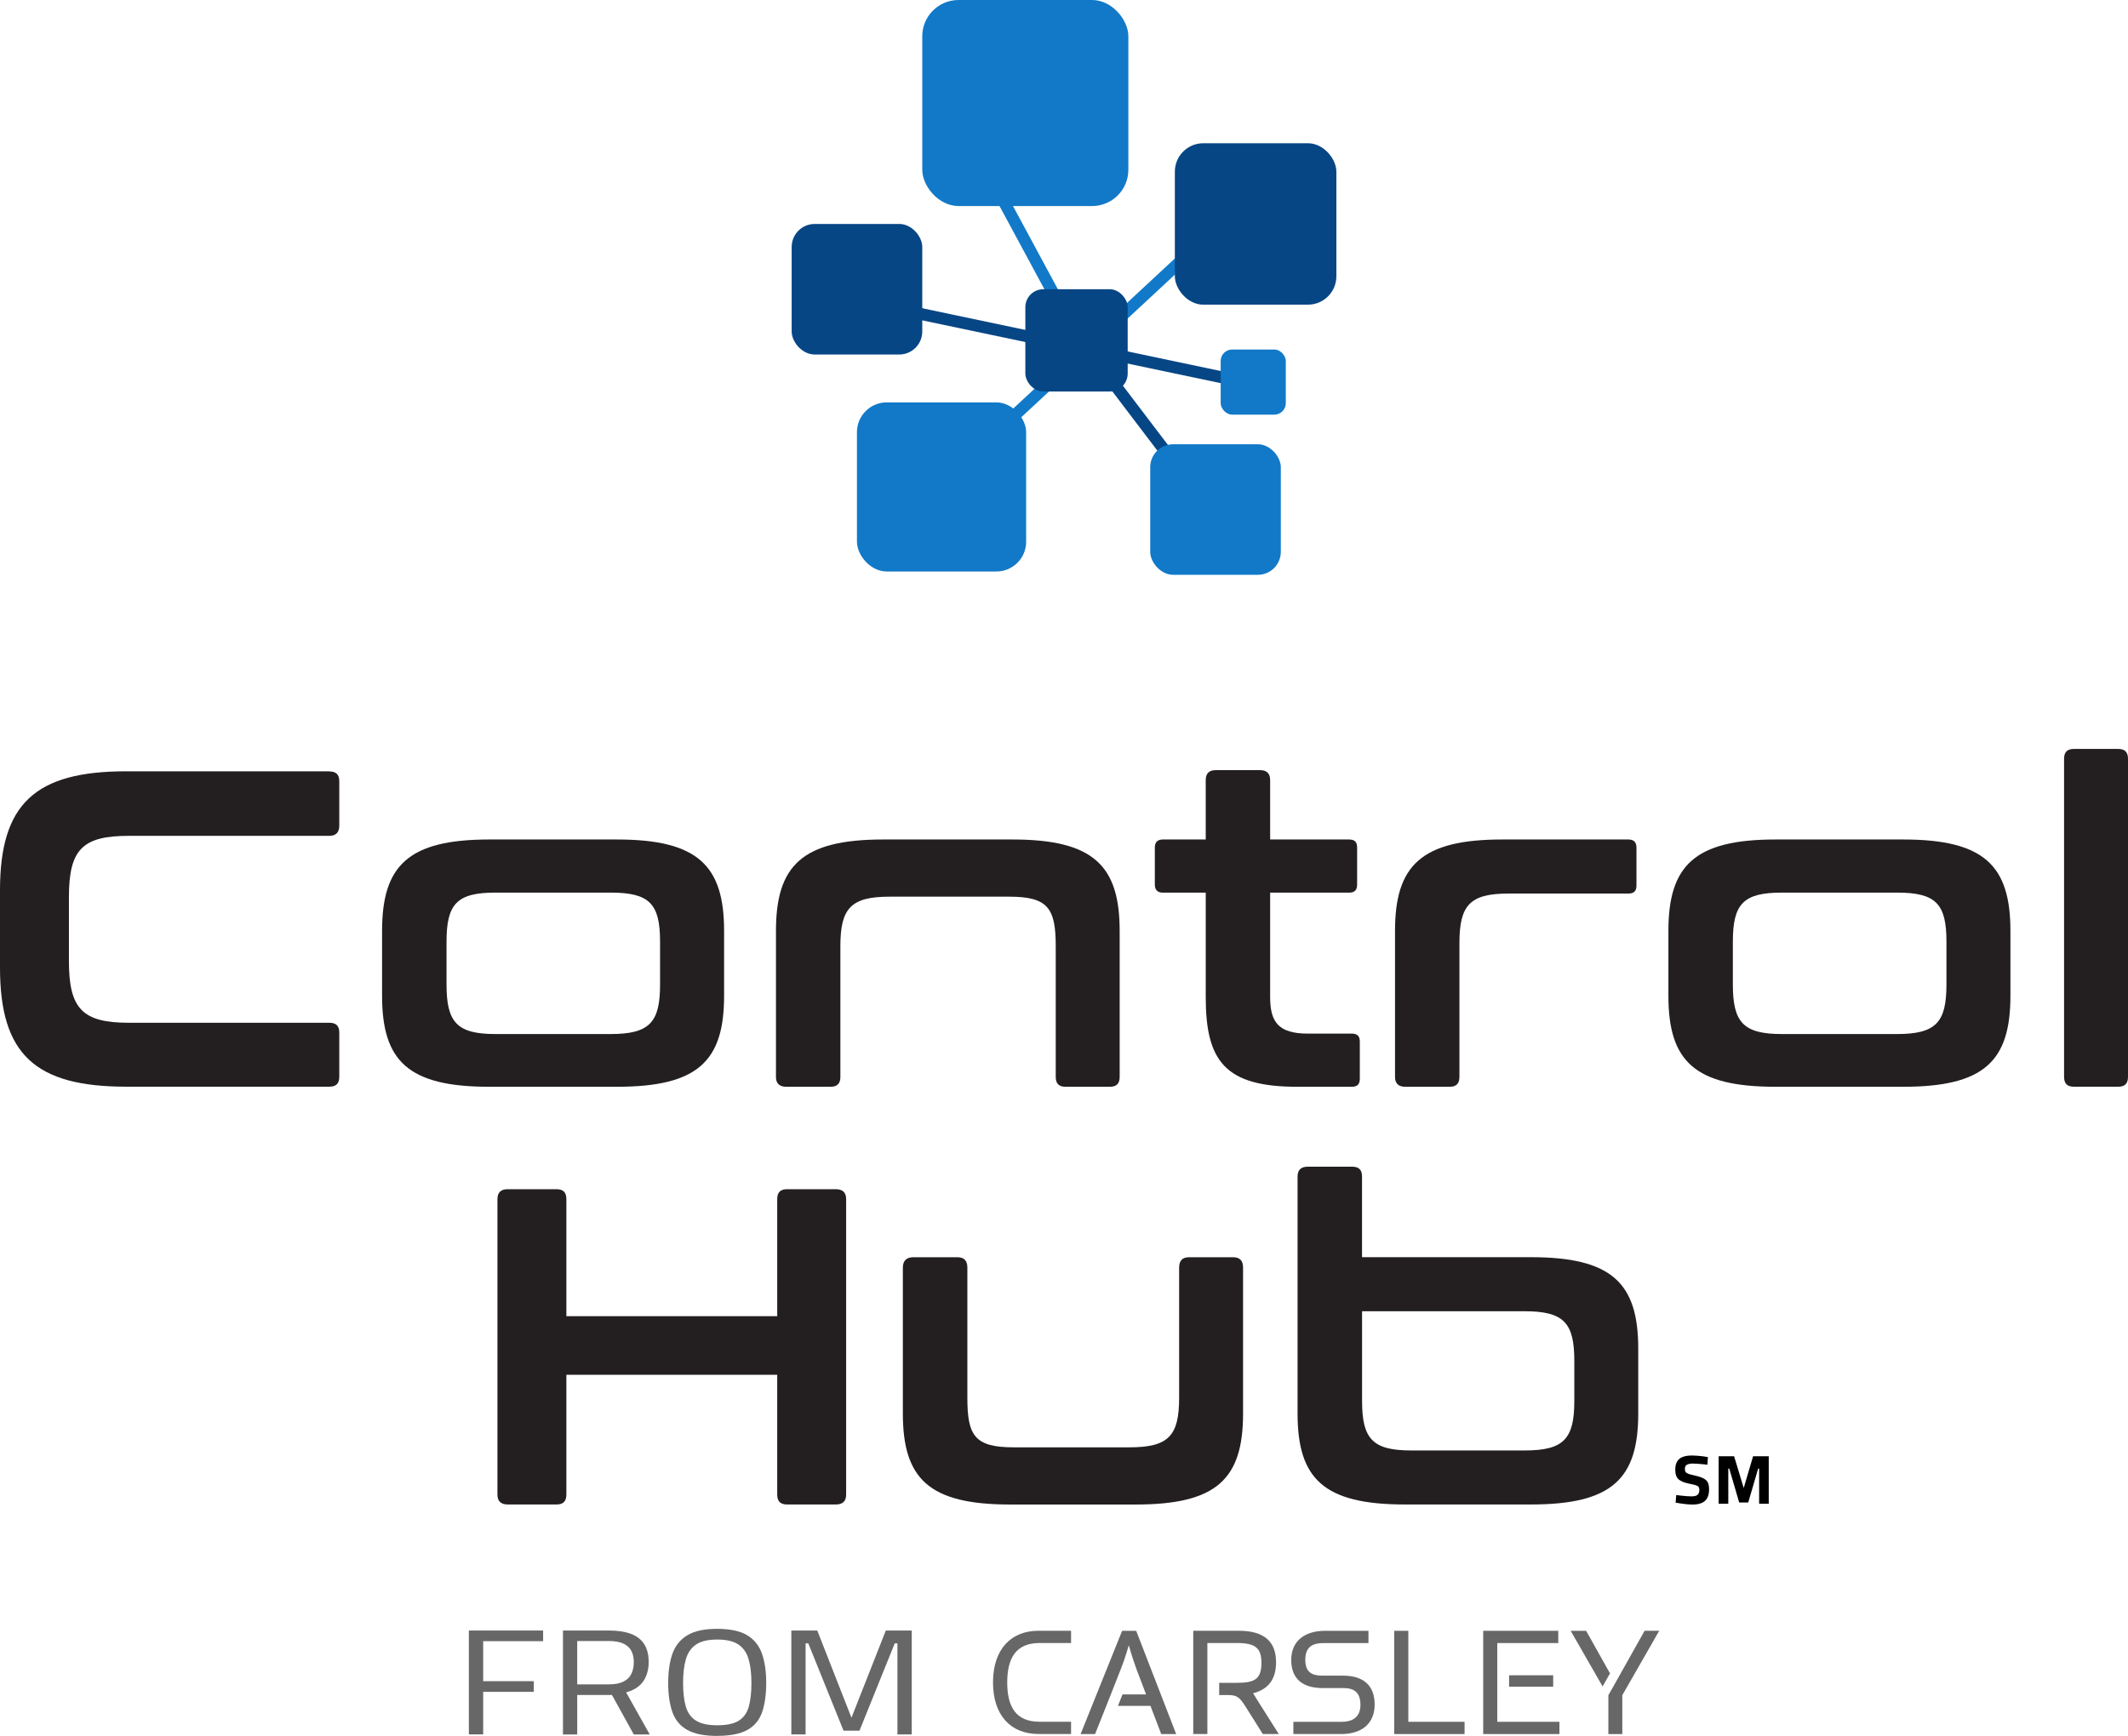
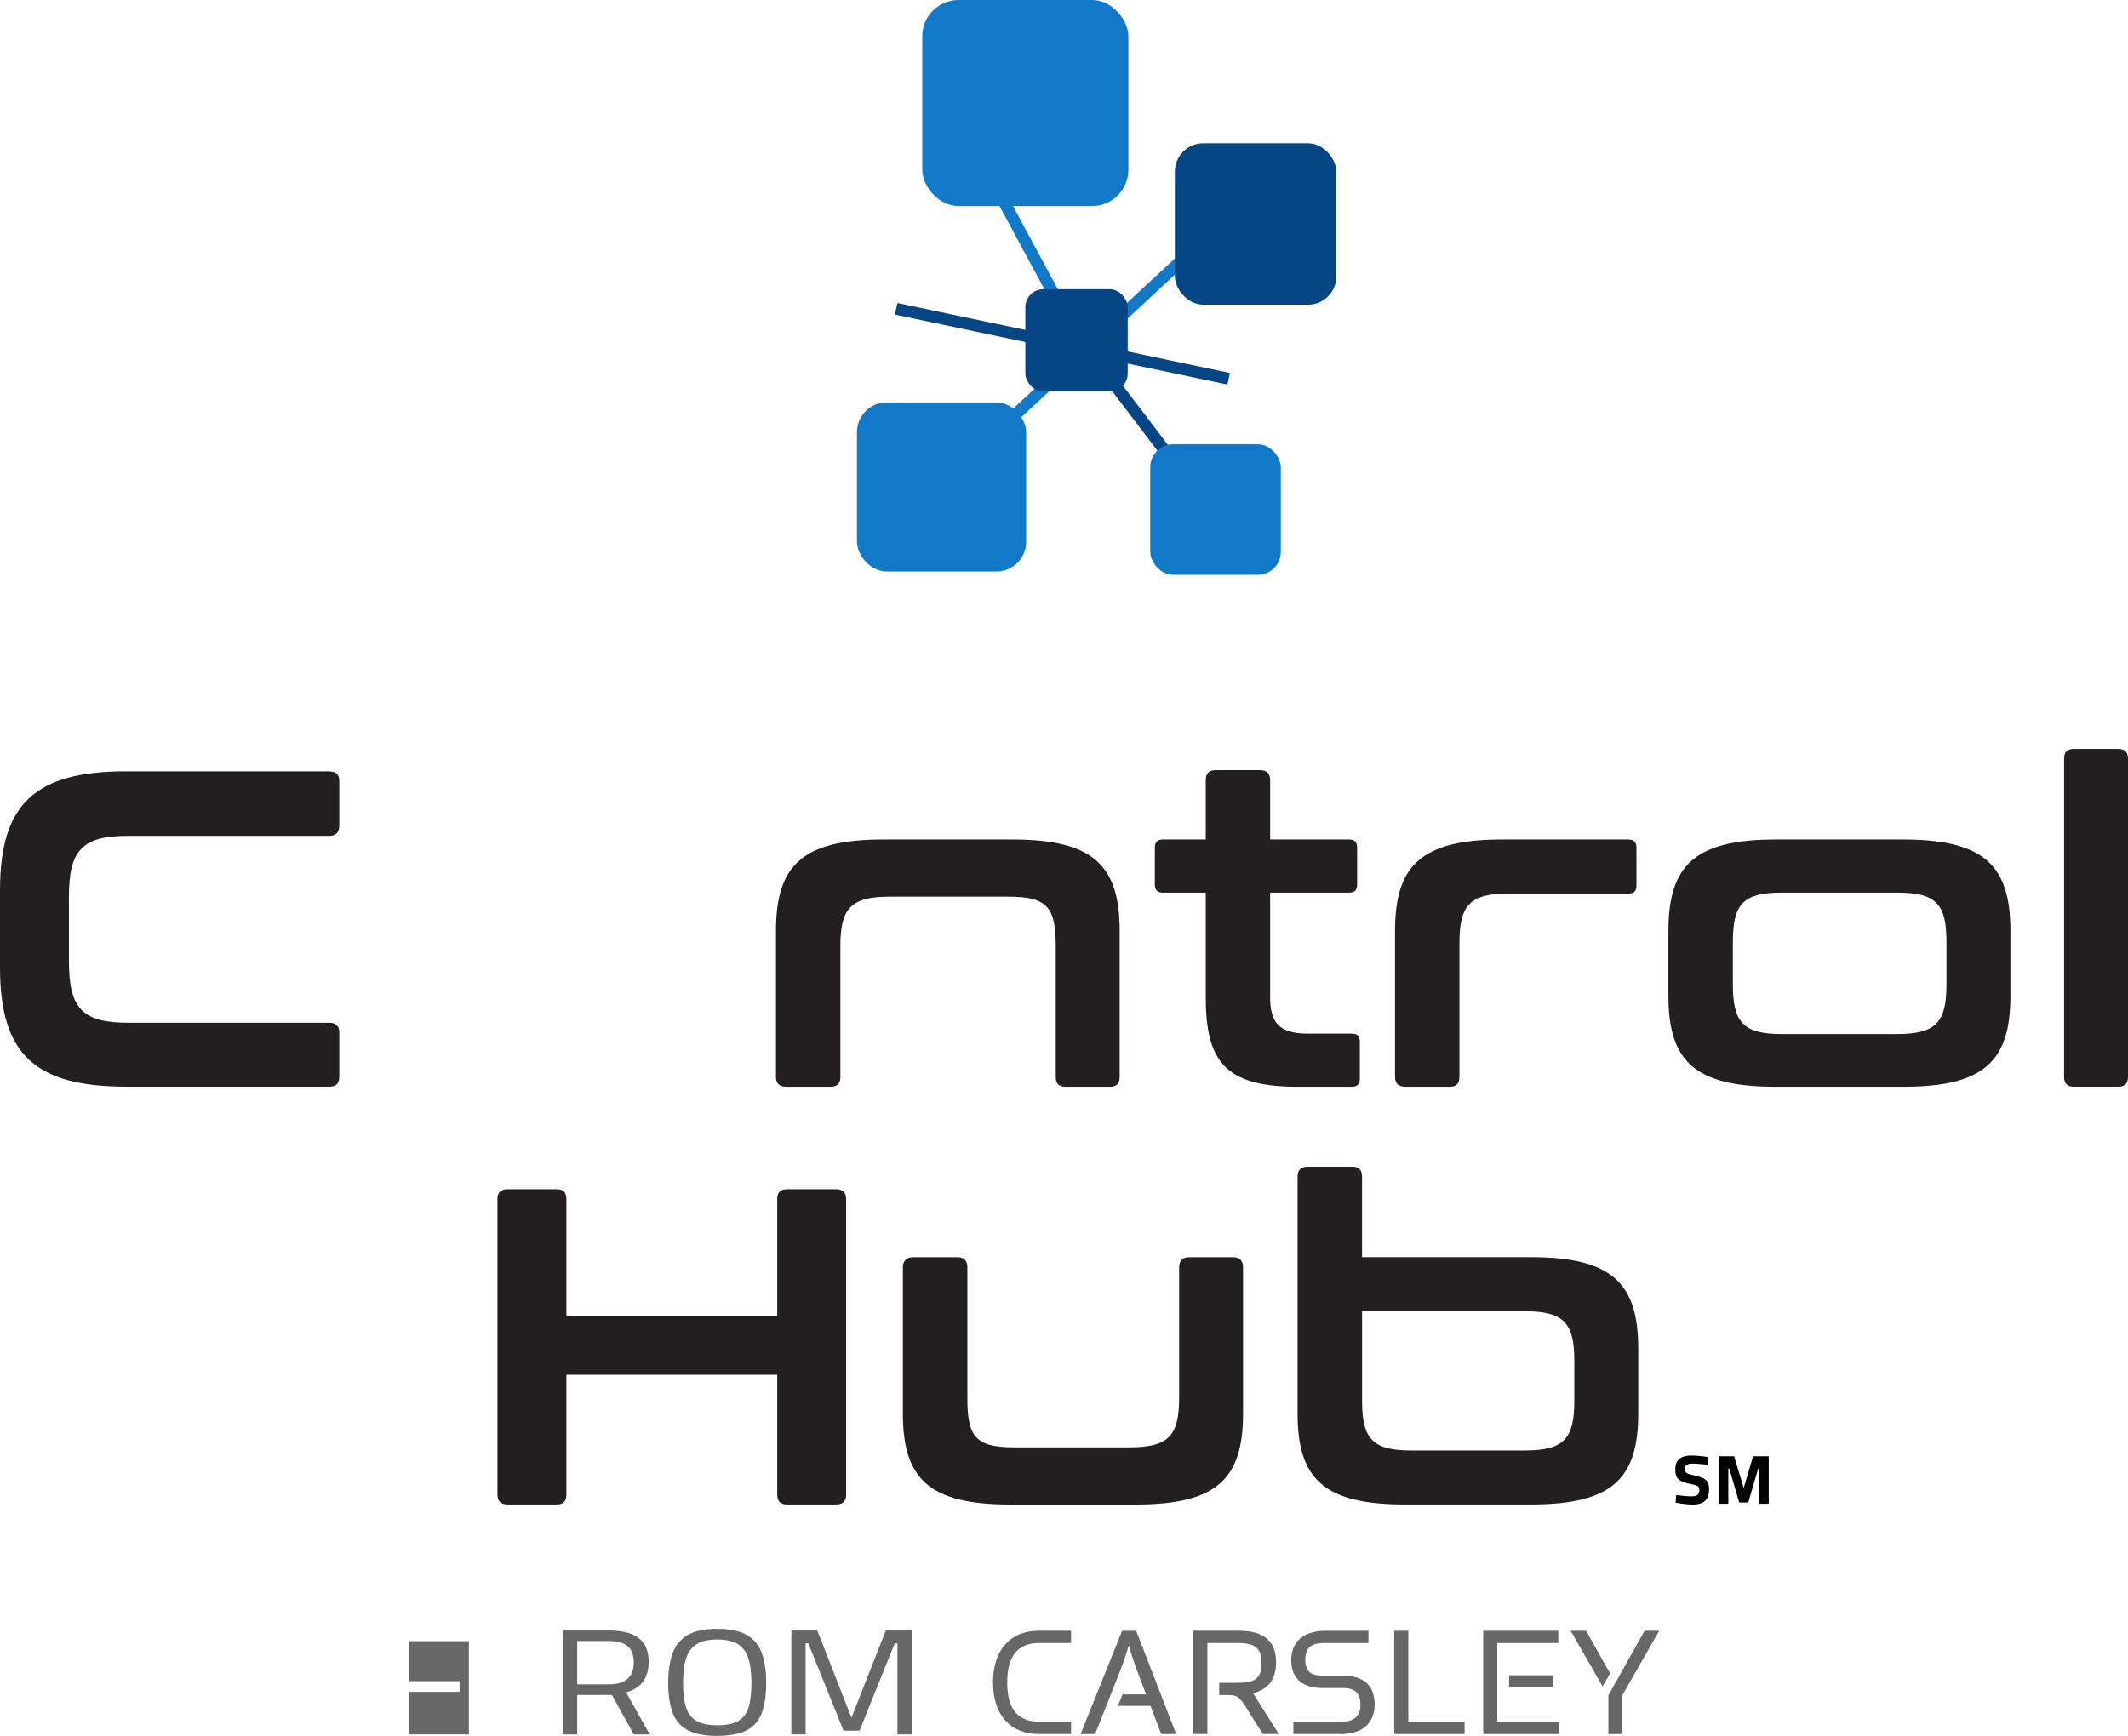
<svg xmlns="http://www.w3.org/2000/svg" id="Layer_2" viewBox="0 0 443.06 361.52">
  <defs>
    <style>
      .cls-1 {
        fill: #1279c8;
      }

      .cls-2 {
        fill: #231f20;
      }

      .cls-3 {
        fill: #676767;
      }

      .cls-4 {
        stroke: #074685;
      }

      .cls-4, .cls-5 {
        fill: none;
        stroke-miterlimit: 10;
        stroke-width: 2.47px;
      }

      .cls-6 {
        fill: #074685;
      }

      .cls-5 {
        stroke: #1279c8;
      }
    </style>
  </defs>
  <g id="Layer_1-2" data-name="Layer_1">
    <g>
      <path d="M352.39,313.33c-.37,0-.77-.02-1.2-.06-.44-.04-.86-.1-1.27-.16s-.76-.12-1.05-.17l.13-1.58c.3.04.65.08,1.04.12.4.04.79.08,1.18.11.39.03.73.04,1.02.04.37,0,.67-.05.9-.14.23-.1.4-.24.51-.44s.17-.45.17-.76c0-.25-.05-.45-.15-.6-.1-.15-.28-.27-.54-.36s-.62-.18-1.09-.27c-.58-.11-1.07-.23-1.48-.38s-.75-.33-1.01-.54c-.26-.22-.45-.5-.57-.83-.12-.34-.18-.75-.18-1.23,0-.75.14-1.35.42-1.77.28-.43.68-.74,1.2-.92.52-.18,1.13-.27,1.84-.27.32,0,.68.02,1.09.05.41.03.82.07,1.22.12.4.05.74.1,1.02.16l-.09,1.59c-.29-.04-.63-.07-1.01-.11-.38-.03-.76-.06-1.13-.09-.37-.03-.69-.04-.95-.04-.36,0-.66.04-.9.12s-.42.2-.54.36c-.12.17-.17.37-.17.62,0,.29.06.51.17.67.12.16.31.28.59.38.28.09.65.2,1.14.3.57.13,1.05.26,1.46.41.4.15.72.32.97.52s.43.46.54.78c.12.32.17.72.17,1.2,0,.77-.14,1.39-.41,1.86-.27.47-.67.81-1.19,1.01-.52.21-1.14.31-1.86.31Z" />
      <path d="M357.83,313.17v-9.89h3.22l2,6.61,1.95-6.61h3.26v9.89h-2v-7.33h-.2l-2.07,7.07h-1.88l-2.07-7.07h-.2v7.33h-2Z" />
      <g>
        <path class="cls-2" d="M68.58,160.66c1.41,0,2.06.66,2.06,2.06v9.19c0,1.41-.66,2.16-2.06,2.16H26.83c-9.66,0-12.48,2.81-12.48,12.76v13.32c0,9.94,2.81,12.85,12.48,12.85h41.75c1.41,0,2.06.66,2.06,2.06v9.19c0,1.41-.66,2.06-2.06,2.06H26.27c-18.95,0-26.27-6.75-26.27-24.77v-16.14c0-18.01,7.32-24.77,26.27-24.77h42.31Z" />
-         <path class="cls-2" d="M128.43,174.83c16.89,0,22.33,5.44,22.33,19.04v13.51c0,13.6-5.44,18.95-22.33,18.95h-26.55c-16.89,0-22.33-5.35-22.33-18.95v-13.51c0-13.6,5.44-19.04,22.33-19.04h26.55ZM92.97,205.03c0,7.88,2.16,10.32,10.22,10.32h23.92c8.16,0,10.32-2.44,10.32-10.32v-8.91c0-7.88-2.16-10.23-10.32-10.23h-23.92c-8.07,0-10.22,2.35-10.22,10.23v8.91Z" />
        <path class="cls-2" d="M210.79,174.83c16.89,0,22.33,5.44,22.33,19.04v30.4c0,1.41-.66,2.06-2.06,2.06h-9.19c-1.41,0-2.06-.66-2.06-2.06v-27.21c0-7.88-1.59-10.32-9.66-10.32h-24.95c-8.07,0-10.23,2.44-10.23,10.32v27.21c0,1.41-.66,2.06-2.06,2.06h-9.19c-1.41,0-2.16-.66-2.16-2.06v-30.4c0-13.6,5.44-19.04,22.33-19.04h26.92Z" />
        <path class="cls-2" d="M251.04,174.83v-12.38c0-1.41.75-2.06,2.06-2.06h9.29c1.31,0,2.06.66,2.06,2.06v12.38h16.42c1.22,0,1.69.56,1.69,1.69v7.69c0,1.13-.47,1.69-1.69,1.69h-16.42v21.76c0,5.16,1.69,7.6,7.88,7.6h9.1c1.22,0,1.69.56,1.69,1.69v7.69c0,1.13-.47,1.69-1.69,1.69h-11.35c-15.01,0-19.04-5.35-19.04-18.67v-21.76h-8.91c-1.13,0-1.69-.56-1.69-1.69v-7.69c0-1.13.56-1.69,1.69-1.69h8.91Z" />
        <path class="cls-2" d="M339.03,174.83c1.13,0,1.69.56,1.69,1.69v7.88c0,1.22-.56,1.69-1.69,1.69h-24.95c-8.07,0-10.22,2.44-10.22,10.32v27.86c0,1.41-.66,2.06-2.06,2.06h-9.19c-1.41,0-2.16-.66-2.16-2.06v-30.4c0-13.6,5.44-19.04,22.33-19.04h26.27Z" />
        <path class="cls-2" d="M396.25,174.83c16.89,0,22.33,5.44,22.33,19.04v13.51c0,13.6-5.44,18.95-22.33,18.95h-26.55c-16.89,0-22.33-5.35-22.33-18.95v-13.51c0-13.6,5.44-19.04,22.33-19.04h26.55ZM360.79,205.03c0,7.88,2.16,10.32,10.23,10.32h23.92c8.16,0,10.32-2.44,10.32-10.32v-8.91c0-7.88-2.16-10.23-10.32-10.23h-23.92c-8.07,0-10.23,2.35-10.23,10.23v8.91Z" />
        <path class="cls-2" d="M441,155.97c1.41,0,2.06.66,2.06,2.06v66.23c0,1.41-.66,2.06-2.06,2.06h-9.19c-1.41,0-2.06-.66-2.06-2.06v-66.23c0-1.41.66-2.06,2.06-2.06h9.19Z" />
        <path class="cls-2" d="M115.86,247.66c1.41,0,2.06.66,2.06,2.06v24.39h43.9v-24.39c0-1.41.66-2.06,2.06-2.06h10.13c1.41,0,2.16.66,2.16,2.06v61.54c0,1.41-.75,2.06-2.16,2.06h-10.13c-1.41,0-2.06-.66-2.06-2.06v-24.95h-43.9v24.95c0,1.41-.66,2.06-2.06,2.06h-10.13c-1.41,0-2.16-.66-2.16-2.06v-61.54c0-1.41.75-2.06,2.16-2.06h10.13Z" />
        <path class="cls-2" d="M199.35,261.83c1.41,0,2.06.75,2.06,2.16v27.11c0,7.88,1.5,10.32,9.66,10.32h24.11c8.16,0,10.32-2.44,10.32-10.32v-27.11c0-1.41.66-2.16,2.06-2.16h9.19c1.41,0,2.06.75,2.06,2.16v30.39c0,13.6-5.44,18.95-22.33,18.95h-26.17c-16.89,0-22.33-5.35-22.33-18.95v-30.39c0-1.41.75-2.16,2.16-2.16h9.19Z" />
        <path class="cls-2" d="M281.52,242.97c1.41,0,2.06.66,2.06,2.06v16.79h35.18c16.89,0,22.33,5.44,22.33,19.04v13.51c0,13.6-5.44,18.95-22.33,18.95h-26.27c-16.89,0-22.33-5.35-22.33-18.95v-49.34c0-1.41.75-2.06,2.16-2.06h9.19ZM283.59,273.08v18.67c0,7.88,2.16,10.32,10.23,10.32h23.64c8.16,0,10.32-2.44,10.32-10.32v-8.35c0-7.88-2.16-10.32-10.32-10.32h-33.87Z" />
      </g>
      <g>
-         <rect class="cls-6" x="164.83" y="46.64" width="27.19" height="27.19" rx="4.79" ry="4.79" />
        <rect class="cls-1" x="178.42" y="83.8" width="35.23" height="35.22" rx="6.2" ry="6.2" />
        <line class="cls-4" x1="242.93" y1="94.39" x2="227.3" y2="73.82" />
        <line class="cls-5" x1="219.47" y1="61.38" x2="207.82" y2="39.78" />
        <line class="cls-4" x1="255.81" y1="78.88" x2="186.58" y2="64.31" />
        <rect class="cls-1" x="192.02" width="42.91" height="42.91" rx="7.55" ry="7.55" transform="translate(426.95 42.91) rotate(180)" />
        <line class="cls-5" x1="207.7" y1="89.79" x2="246.89" y2="53.4" />
        <rect class="cls-6" x="213.48" y="60.23" width="21.31" height="21.31" rx="3.75" ry="3.75" />
        <rect class="cls-6" x="244.61" y="29.82" width="33.63" height="33.62" rx="5.92" ry="5.92" transform="translate(522.85 93.27) rotate(180)" />
        <rect class="cls-1" x="239.48" y="92.52" width="27.19" height="27.19" rx="4.79" ry="4.79" />
-         <rect class="cls-1" x="254.15" y="72.79" width="13.56" height="13.56" rx="2.39" ry="2.39" />
      </g>
      <g>
        <g>
          <path class="cls-3" d="M206.75,350.39c0-6.96,3.78-10.77,9.47-10.77h6.78v2.55h-6.54c-4.89,0-6.75,3.08-6.75,8.22s1.85,8.18,6.75,8.18h6.54v2.55h-6.78c-5.7,0-9.47-3.81-9.47-10.73Z" />
          <path class="cls-3" d="M269.3,358.58h10.1c2.03,0,3.85-.84,3.85-3.53s-1.43-3.5-3.57-3.5h-4.34c-3.99,0-6.5-1.82-6.5-5.84s2.87-6.08,7.06-6.08h9.02v2.55h-9.3c-2.24,0-3.85.7-3.85,3.5,0,2.59,1.4,3.29,3.57,3.29h4.3c4.09,0,6.57,1.92,6.57,6.01s-2.83,6.15-6.96,6.15h-9.96v-2.55Z" />
          <path class="cls-3" d="M290.28,339.63h2.94v18.95h11.71v2.55h-14.65v-21.5Z" />
          <path class="cls-3" d="M236.57,339.63h-2.94l-8.64,21.5h3.01l2.34-5.87h0l.94-2.38,2.06-5.24c.91-2.24,1.68-5,1.68-5,0,0,.77,2.76,1.61,5l1.99,5.24h-4.91l-.95,2.38h6.77l2.24,5.87h3.11l-8.32-21.5Z" />
          <g>
            <polygon class="cls-3" points="335.21 348.5 330.24 339.63 327.02 339.63 333.67 351.22 335.21 348.5" />
            <path class="cls-3" d="M342.41,339.63l-5.14,9.16c-.35.63-.94,1.68-.94,1.68,0,0,0,0,0,0l-1.46,2.58v.25s0,7.83,0,7.83h2.9v-8.08l7.69-13.43h-3.04Z" />
          </g>
          <g>
            <rect class="cls-3" x="314.2" y="348.89" width="9.18" height="2.38" />
            <polygon class="cls-3" points="311.74 358.58 311.74 351.27 311.74 351.27 311.74 348.89 311.74 348.89 311.74 342.18 324.44 342.18 324.44 339.63 308.81 339.63 308.81 361.13 324.68 361.13 324.68 358.58 311.74 358.58" />
          </g>
          <path class="cls-3" d="M262.52,355.25c-.11-.18-.21-.34-.31-.5h0s-1.31-2.11-1.31-2.11c3.07-.82,4.78-2.77,4.78-6.48,0-4.27-2.45-6.54-7.76-6.54h-9.48v21.5h2.94v-18.95h6.12c3.85,0,5.14,1.01,5.14,4.16,0,3.5-1.61,4.13-5.14,4.13h-3.66v2.55h1.94c1.85,0,2.38.56,3.64,2.55l3.5,5.56h3.32l-3.71-5.87Z" />
        </g>
        <g>
-           <path class="cls-3" d="M97.62,361.21v-21.64h15.46v2.22h-12.48v8.33h10.54v2.22h-10.54v8.86h-2.98Z" />
+           <path class="cls-3" d="M97.62,361.21v-21.64v2.22h-12.48v8.33h10.54v2.22h-10.54v8.86h-2.98Z" />
          <path class="cls-3" d="M117.21,361.21v-21.64h9.58c1.81,0,3.33.23,4.56.69,1.23.46,2.15,1.17,2.78,2.15.62.97.93,2.22.93,3.74s-.38,2.92-1.14,4.01c-.76,1.09-1.94,1.85-3.56,2.29l4.92,8.77h-3.32l-4.55-8.23h-7.23v8.23h-2.98ZM120.19,350.78h6.63c1.27,0,2.28-.2,3.04-.6.76-.4,1.3-.94,1.62-1.64.32-.7.48-1.49.48-2.36,0-1.48-.42-2.59-1.27-3.32-.84-.73-2.15-1.1-3.91-1.1h-6.6v9.02Z" />
          <path class="cls-3" d="M149.33,361.52c-2.68,0-4.76-.42-6.24-1.25-1.48-.83-2.51-2.07-3.09-3.71s-.88-3.66-.88-6.06.3-4.44.89-6.11c.6-1.67,1.63-2.95,3.11-3.84,1.48-.89,3.54-1.33,6.2-1.33s4.73.44,6.21,1.31c1.48.88,2.51,2.16,3.11,3.84.6,1.68.89,3.72.89,6.12s-.29,4.51-.88,6.15-1.62,2.86-3.09,3.66c-1.48.8-3.56,1.21-6.24,1.21ZM149.33,359.3c1.96,0,3.45-.31,4.47-.94,1.02-.63,1.71-1.59,2.09-2.9.37-1.3.56-2.96.56-4.96s-.19-3.59-.58-4.93c-.38-1.35-1.09-2.37-2.1-3.07-1.02-.7-2.5-1.05-4.43-1.05s-3.42.35-4.43,1.05c-1.02.7-1.72,1.72-2.11,3.05-.38,1.34-.58,2.99-.58,4.95s.19,3.56.56,4.87c.37,1.3,1.07,2.29,2.09,2.94,1.02.66,2.51.99,4.47.99Z" />
          <path class="cls-3" d="M164.76,361.21v-21.64h5.4l7.12,18.16,7.15-18.16h5.4v21.64h-2.98v-18.97h-.56l-7.34,18.19h-3.32l-7.34-18.19h-.56v18.97h-2.98Z" />
        </g>
      </g>
    </g>
  </g>
</svg>